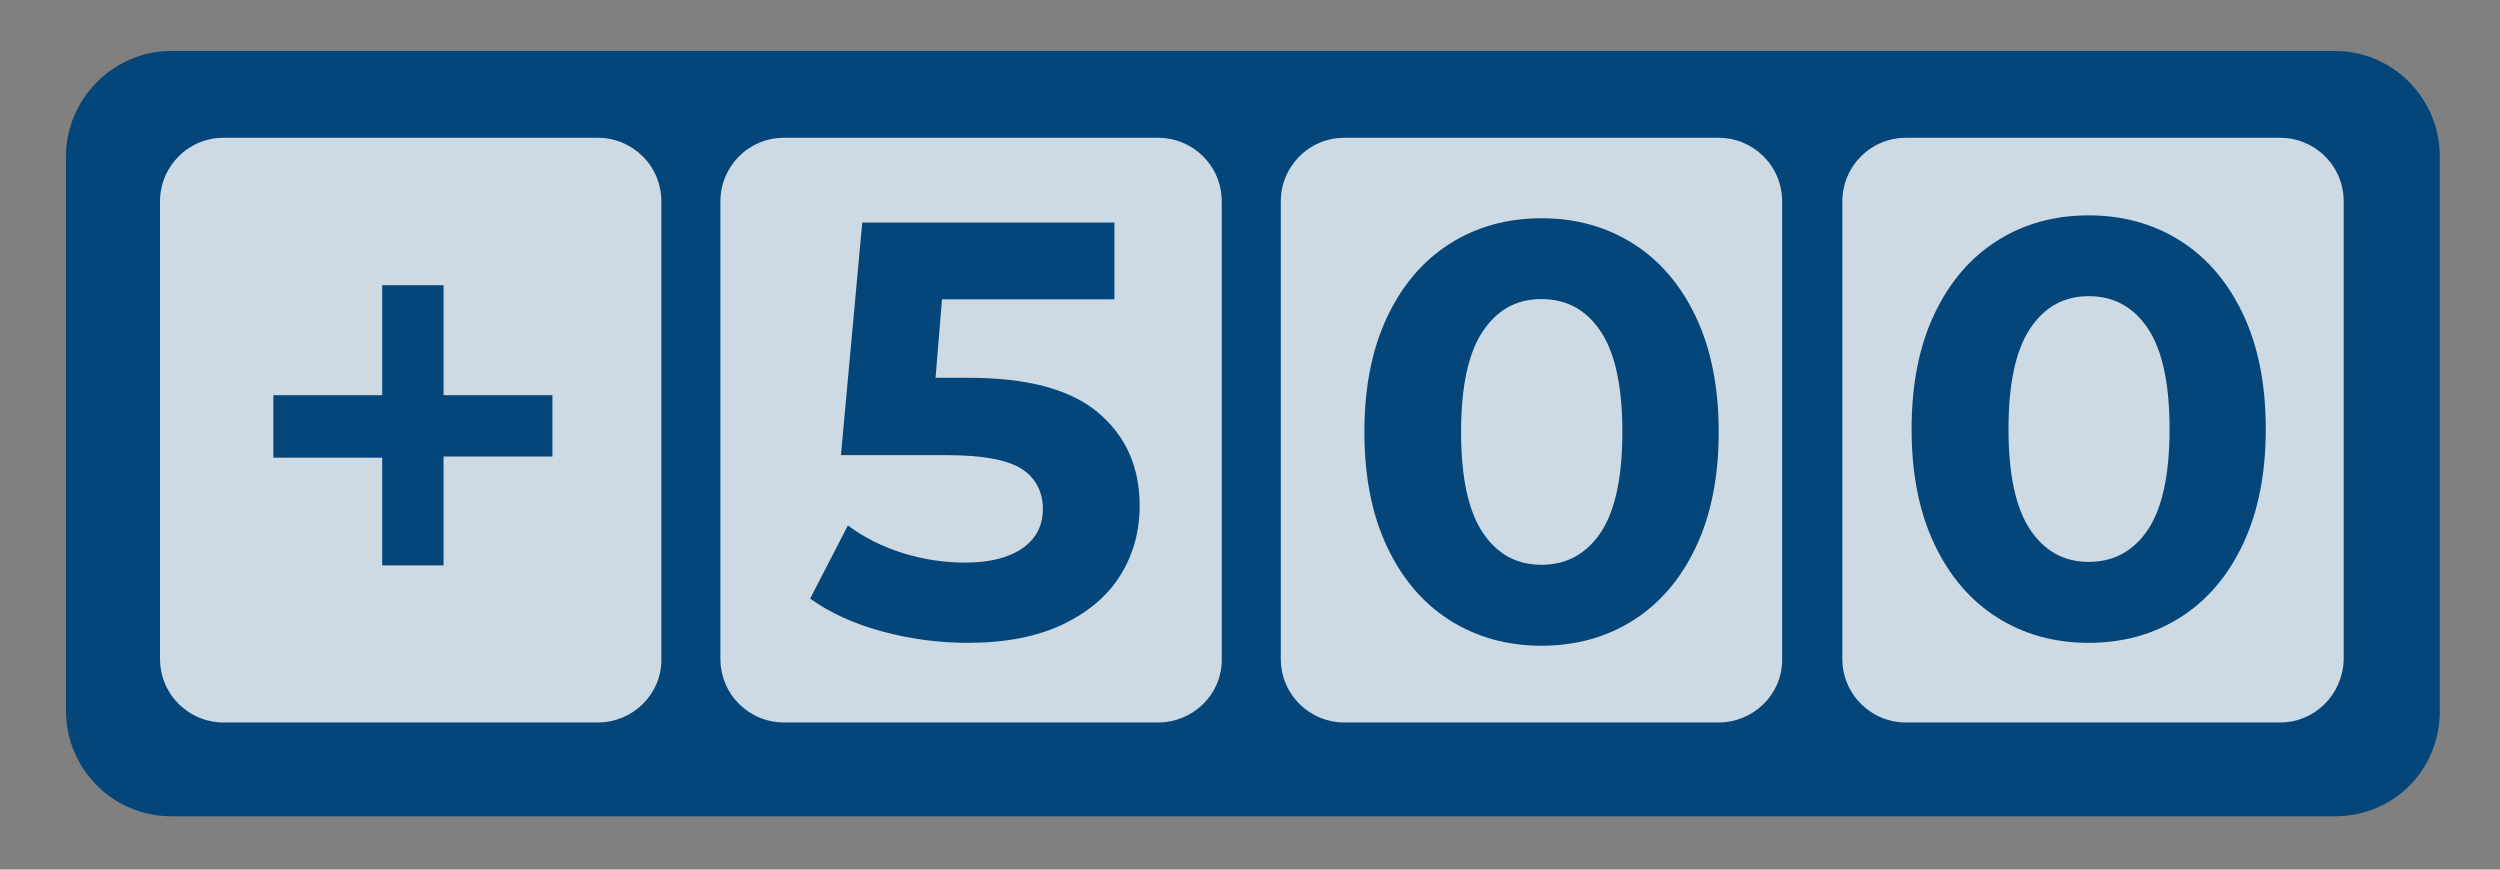
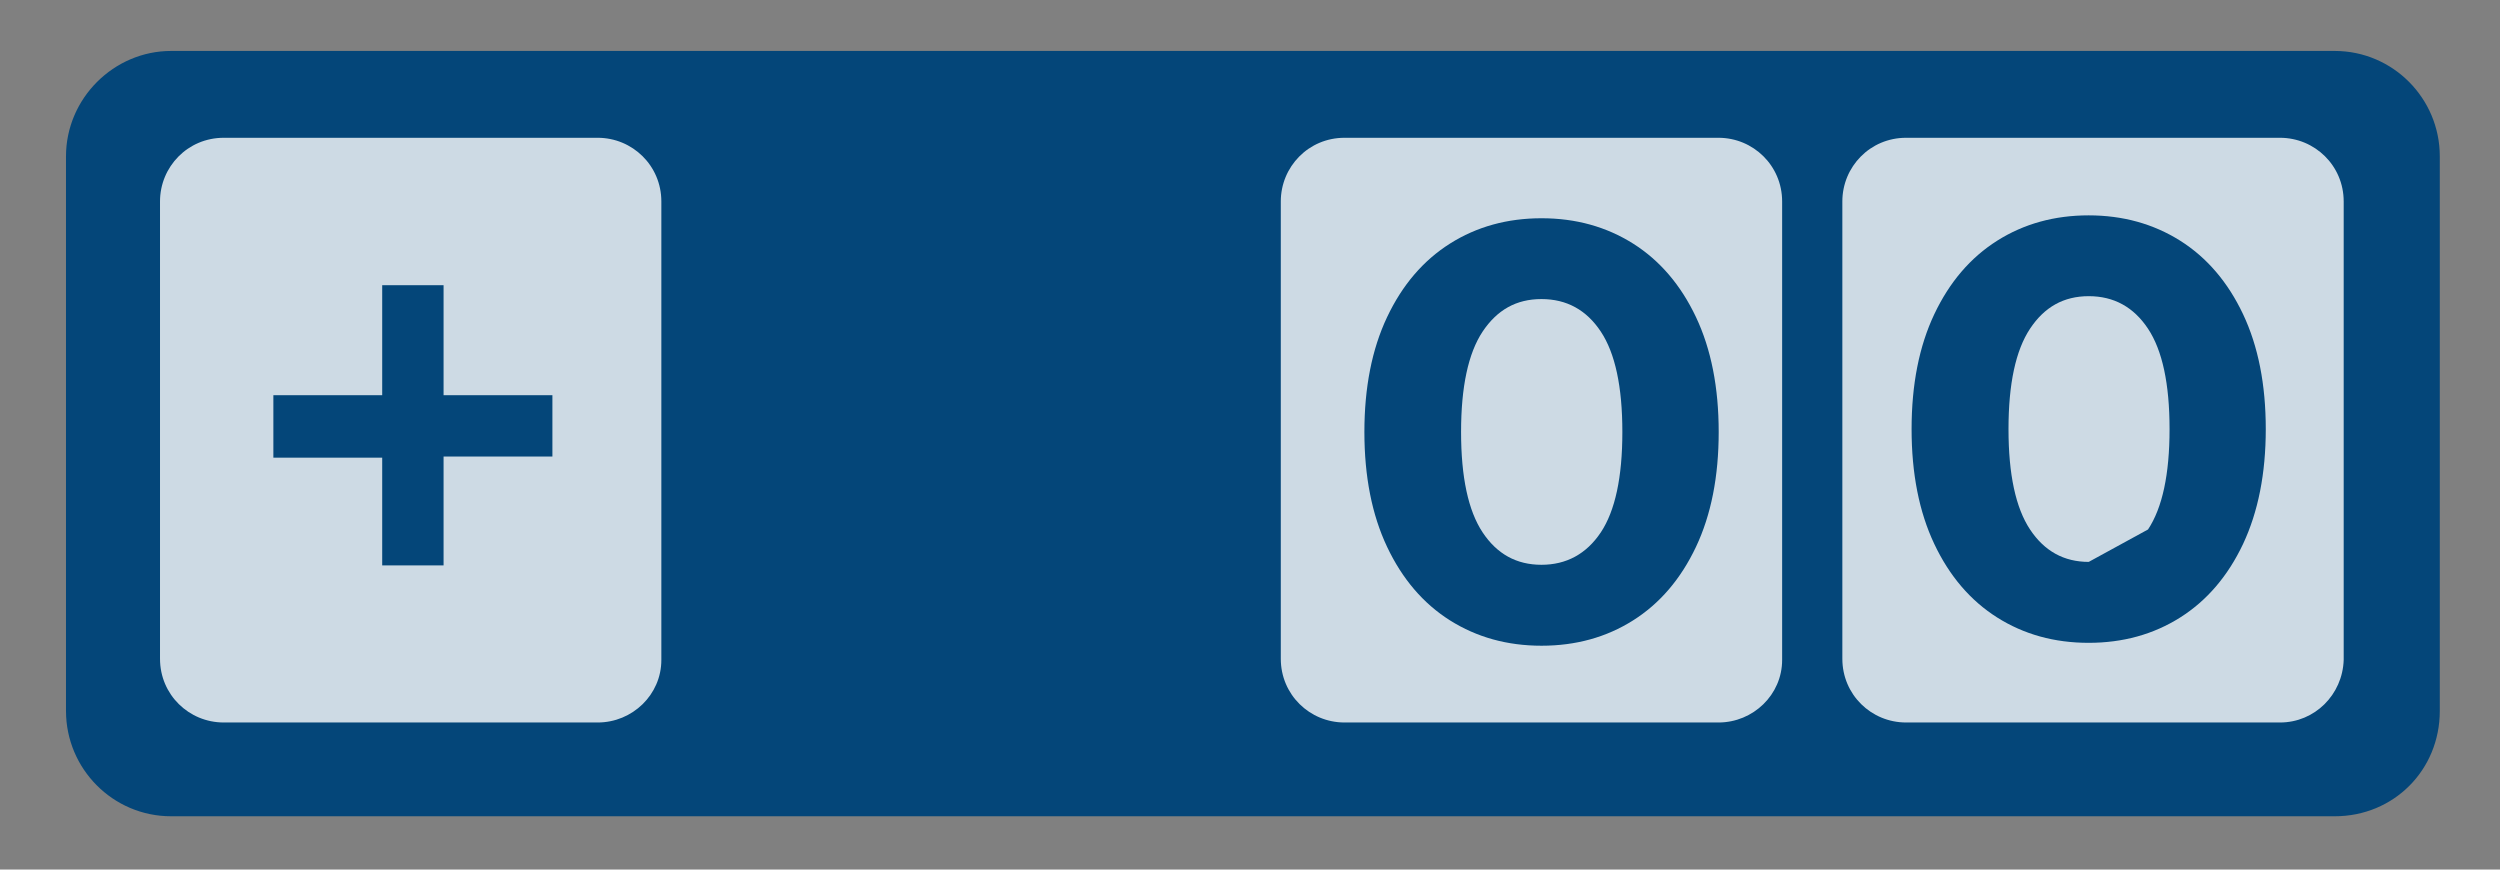
<svg xmlns="http://www.w3.org/2000/svg" id="Calque_1" viewBox="0 0 215.92 75.1">
  <rect x="0" y="0" width="215.92" height="75.1" fill="#808080" stroke="none" />
  <defs>
    <style>.cls-1{fill:#044679;}.cls-2{fill:#fff;isolation:isolate;opacity:.8;}</style>
  </defs>
  <path class="cls-1" d="m201.64,70.5H14.78c-5.03,0-9.08-4.1-9.08-9.1V13.5c0-5,4.13-9.1,9.08-9.1h186.86c5.03,0,9.08,4.1,9.08,9.1v47.9c0,5.1-3.97,9.1-9.08,9.1Z" />
  <path class="cls-2" d="m51.62,62.4H19.32c-3,0-5.5-2.4-5.5-5.5V17.4c0-3,2.4-5.5,5.5-5.5h32.3c3,0,5.5,2.4,5.5,5.5v39.6c0,3-2.5,5.4-5.5,5.4Z" />
-   <path class="cls-2" d="m100.02,62.4h-32.3c-3,0-5.5-2.4-5.5-5.5V17.4c0-3,2.4-5.5,5.5-5.5h32.3c3,0,5.5,2.4,5.5,5.5v39.6c0,3-2.5,5.4-5.5,5.4Z" />
  <path class="cls-2" d="m148.42,62.4h-32.3c-3,0-5.5-2.4-5.5-5.5V17.4c0-3,2.4-5.5,5.5-5.5h32.3c3,0,5.5,2.4,5.5,5.5v39.6c0,3-2.5,5.4-5.5,5.4Z" />
  <path class="cls-2" d="m196.92,62.4h-32.3c-3,0-5.5-2.4-5.5-5.5V17.4c0-3,2.4-5.5,5.5-5.5h32.3c3,0,5.5,2.4,5.5,5.5v39.6c-.1,3-2.5,5.4-5.5,5.4Z" />
  <path class="cls-1" d="m33.01,39.53h-9.4v-5.4h9.4v-9.5h5.3v9.5h9.4v5.3h-9.4v9.4h-5.3s0-9.3,0-9.3Z" />
-   <path class="cls-1" d="m94.83,35.63c2.4,2.01,3.6,4.69,3.6,8.06,0,2.18-.54,4.16-1.63,5.94s-2.75,3.21-4.97,4.28-4.97,1.61-8.24,1.61c-2.52,0-4.99-.33-7.42-.99-2.43-.66-4.5-1.61-6.2-2.83l3.26-6.32c1.36,1.02,2.92,1.81,4.69,2.37,1.77.56,3.59.84,5.46.84,2.07,0,3.71-.41,4.9-1.22,1.19-.82,1.79-1.96,1.79-3.42s-.62-2.69-1.86-3.47-3.39-1.17-6.45-1.17h-9.13l1.84-20.09h21.78v6.63h-14.89l-.56,6.78h2.91c5.03,0,8.75,1,11.14,3.01Z" />
  <path class="cls-1" d="m125.23,53.58c-2.31-1.46-4.12-3.58-5.43-6.35-1.31-2.77-1.96-6.08-1.96-9.92s.65-7.15,1.96-9.92c1.31-2.77,3.12-4.89,5.43-6.35,2.31-1.46,4.95-2.19,7.91-2.19s5.59.73,7.91,2.19c2.31,1.46,4.12,3.58,5.43,6.35,1.31,2.77,1.96,6.08,1.96,9.92s-.65,7.15-1.96,9.92c-1.31,2.77-3.12,4.89-5.43,6.35-2.31,1.46-4.95,2.19-7.91,2.19s-5.59-.73-7.91-2.19Zm13.03-7.6c1.24-1.87,1.86-4.76,1.86-8.67s-.62-6.8-1.86-8.67c-1.24-1.87-2.95-2.81-5.13-2.81s-3.83.94-5.08,2.81c-1.24,1.87-1.86,4.76-1.86,8.67s.62,6.8,1.86,8.67c1.24,1.87,2.93,2.8,5.08,2.8s3.88-.93,5.13-2.8Z" />
-   <path class="cls-1" d="m172.49,53.33c-2.31-1.46-4.12-3.58-5.43-6.35-1.31-2.77-1.96-6.08-1.96-9.92s.65-7.15,1.96-9.92c1.31-2.77,3.12-4.89,5.43-6.35,2.31-1.46,4.95-2.19,7.9-2.19s5.59.73,7.91,2.19c2.31,1.46,4.12,3.58,5.43,6.35,1.31,2.77,1.96,6.08,1.96,9.92s-.66,7.15-1.96,9.92c-1.31,2.77-3.12,4.89-5.43,6.35-2.31,1.46-4.95,2.19-7.91,2.19s-5.59-.73-7.9-2.19Zm13.03-7.6c1.24-1.87,1.86-4.76,1.86-8.67s-.62-6.8-1.86-8.67c-1.24-1.87-2.95-2.81-5.12-2.81s-3.83.94-5.07,2.81c-1.24,1.87-1.86,4.76-1.86,8.67s.62,6.8,1.86,8.67c1.24,1.87,2.93,2.8,5.07,2.8s3.88-.93,5.12-2.8Z" />
+   <path class="cls-1" d="m172.49,53.33c-2.31-1.46-4.12-3.58-5.43-6.35-1.31-2.77-1.96-6.08-1.96-9.92s.65-7.15,1.96-9.92c1.31-2.77,3.12-4.89,5.43-6.35,2.31-1.46,4.95-2.19,7.9-2.19s5.59.73,7.91,2.19c2.31,1.46,4.12,3.58,5.43,6.35,1.31,2.77,1.96,6.08,1.96,9.92s-.66,7.15-1.96,9.92c-1.31,2.77-3.12,4.89-5.43,6.35-2.31,1.46-4.95,2.19-7.91,2.19s-5.59-.73-7.9-2.19Zm13.03-7.6c1.24-1.87,1.86-4.76,1.86-8.67s-.62-6.8-1.86-8.67c-1.24-1.87-2.95-2.81-5.12-2.81s-3.83.94-5.07,2.81c-1.24,1.87-1.86,4.76-1.86,8.67s.62,6.8,1.86,8.67c1.24,1.87,2.93,2.8,5.07,2.8Z" />
</svg>